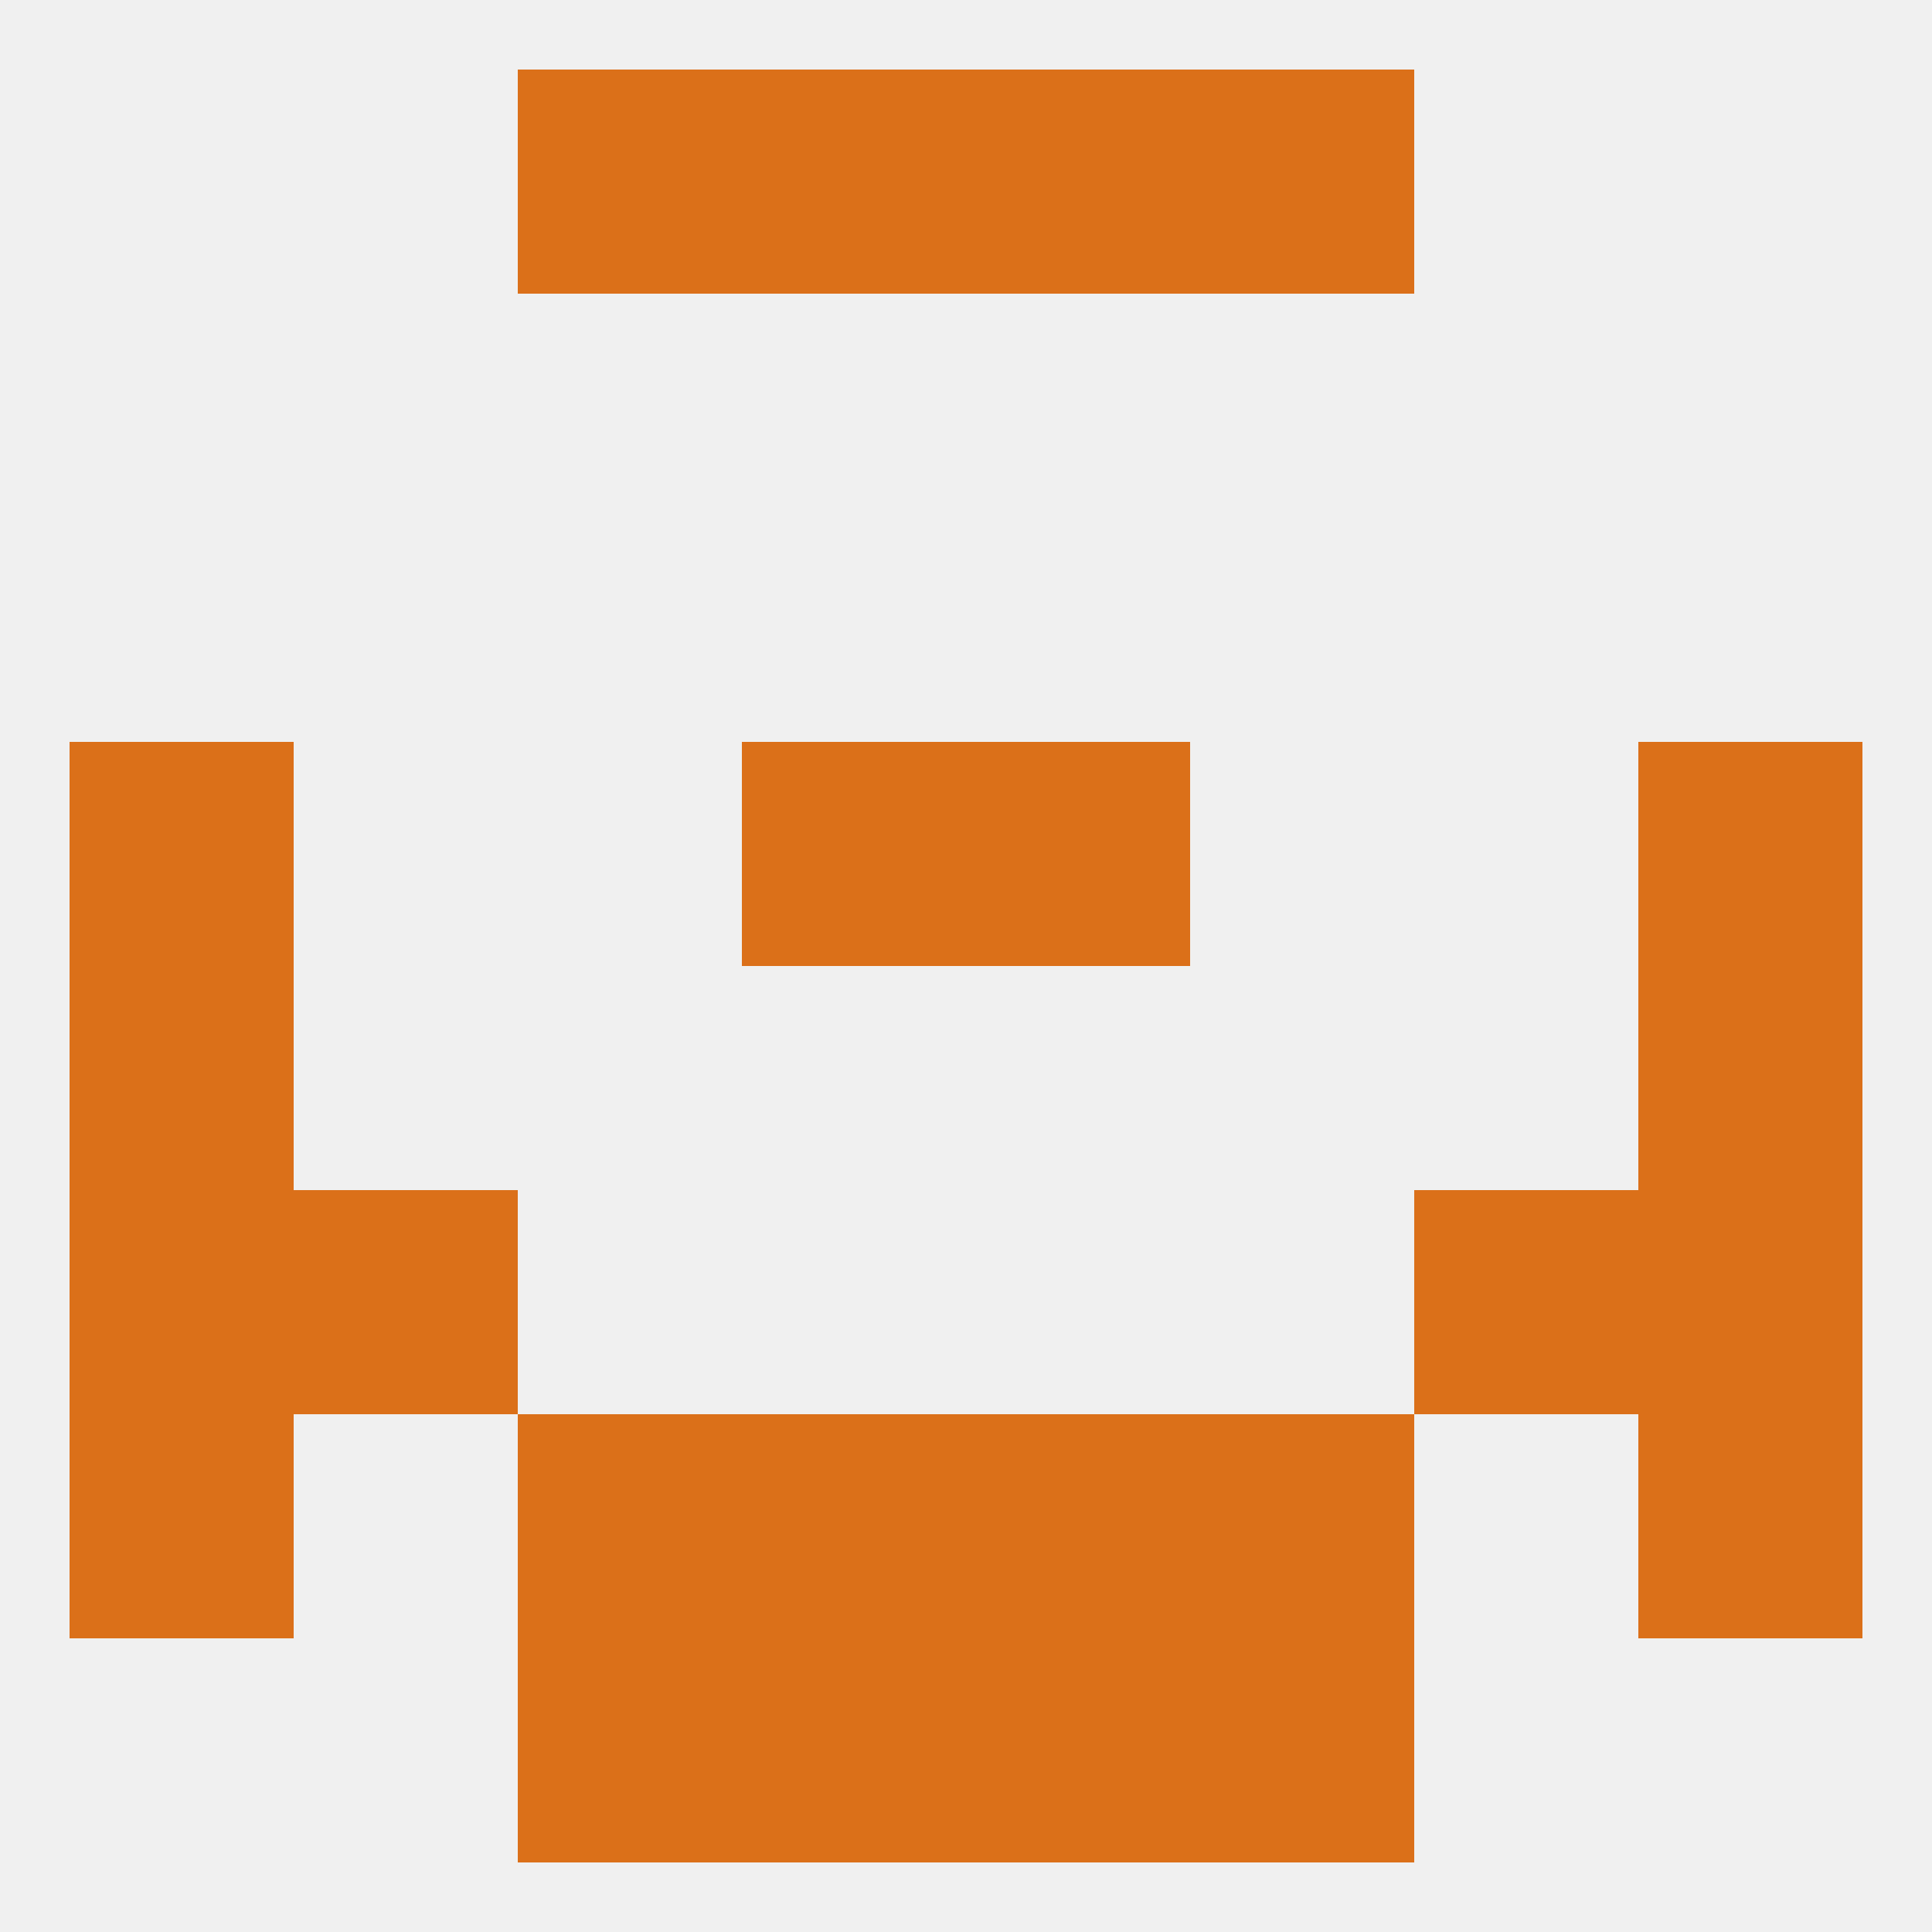
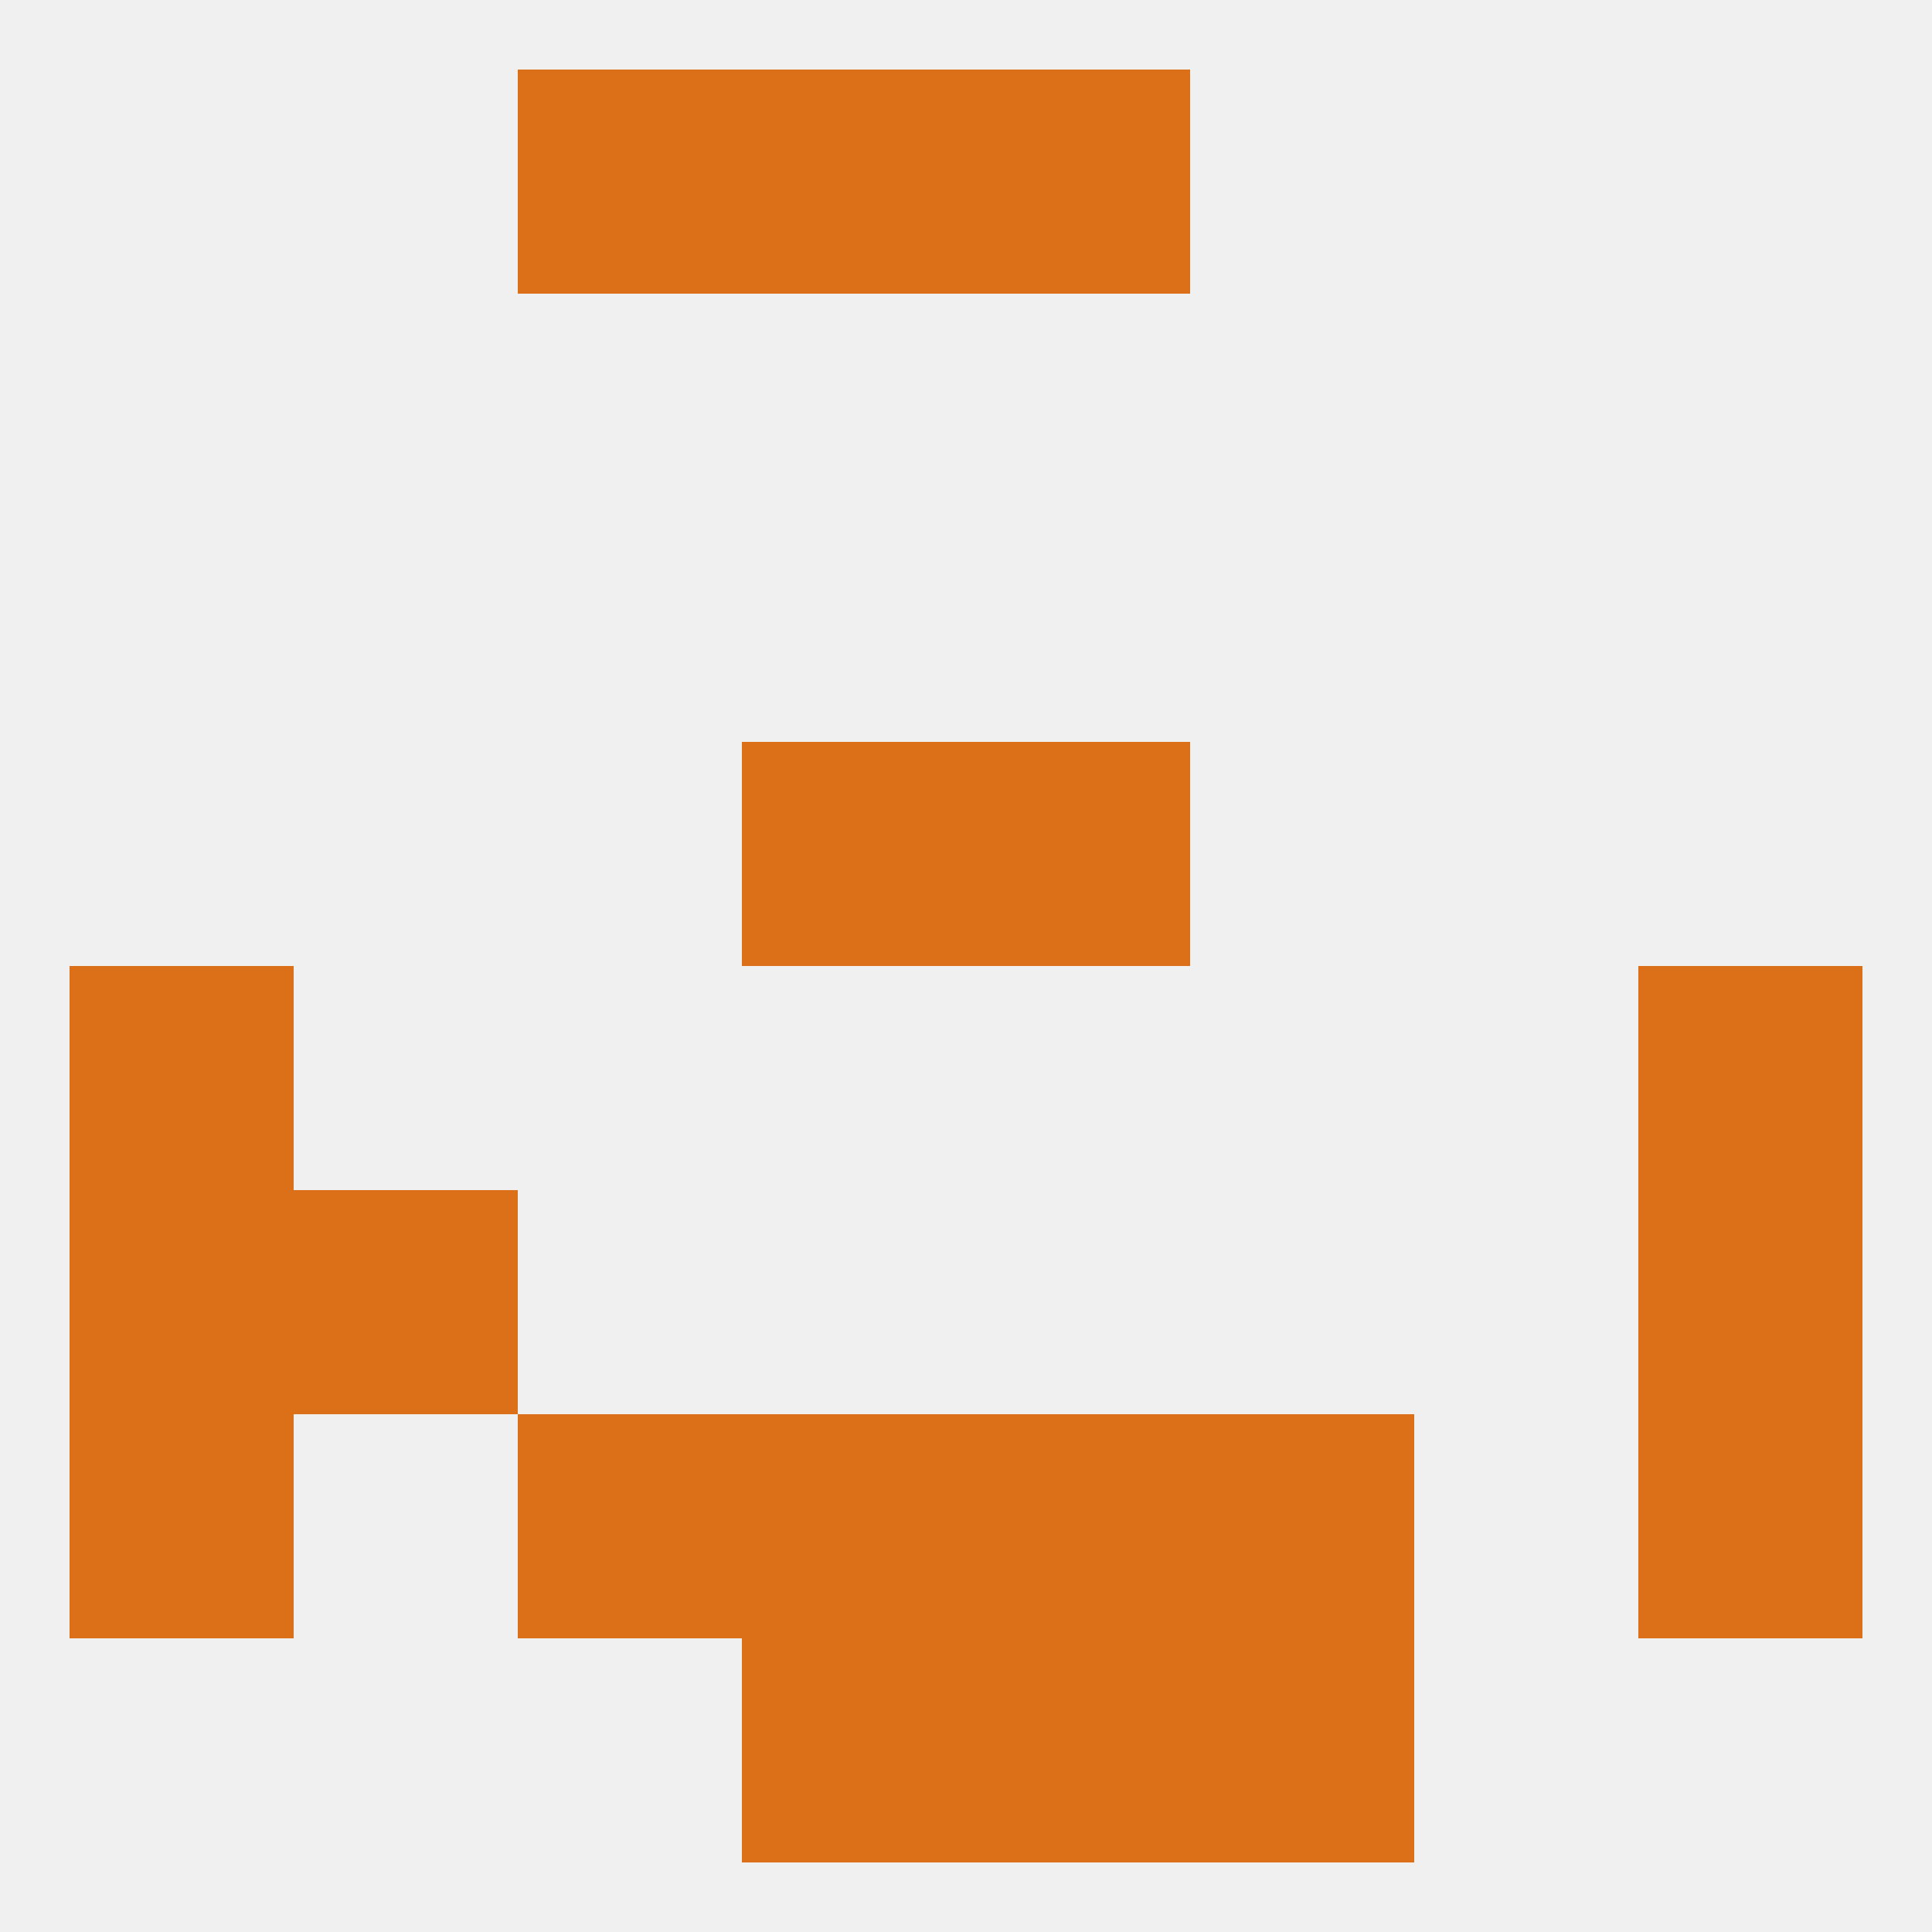
<svg xmlns="http://www.w3.org/2000/svg" version="1.1" baseprofile="full" width="250" height="250" viewBox="0 0 250 250">
  <rect width="100%" height="100%" fill="rgba(240,240,240,255)" />
  <rect x="9" y="125" width="29" height="29" fill="rgba(219,112,25,255)" />
  <rect x="212" y="125" width="29" height="29" fill="rgba(219,112,25,255)" />
-   <rect x="212" y="96" width="29" height="29" fill="rgba(219,112,25,255)" />
  <rect x="96" y="96" width="29" height="29" fill="rgba(219,112,25,255)" />
  <rect x="125" y="96" width="29" height="29" fill="rgba(219,112,25,255)" />
-   <rect x="9" y="96" width="29" height="29" fill="rgba(219,112,25,255)" />
  <rect x="212" y="154" width="29" height="29" fill="rgba(219,112,25,255)" />
  <rect x="38" y="154" width="29" height="29" fill="rgba(219,112,25,255)" />
-   <rect x="183" y="154" width="29" height="29" fill="rgba(219,112,25,255)" />
  <rect x="9" y="154" width="29" height="29" fill="rgba(219,112,25,255)" />
  <rect x="9" y="183" width="29" height="29" fill="rgba(219,112,25,255)" />
  <rect x="212" y="183" width="29" height="29" fill="rgba(219,112,25,255)" />
  <rect x="67" y="183" width="29" height="29" fill="rgba(219,112,25,255)" />
  <rect x="154" y="183" width="29" height="29" fill="rgba(219,112,25,255)" />
  <rect x="96" y="183" width="29" height="29" fill="rgba(219,112,25,255)" />
  <rect x="125" y="183" width="29" height="29" fill="rgba(219,112,25,255)" />
-   <rect x="67" y="212" width="29" height="29" fill="rgba(219,112,25,255)" />
  <rect x="154" y="212" width="29" height="29" fill="rgba(219,112,25,255)" />
  <rect x="96" y="212" width="29" height="29" fill="rgba(219,112,25,255)" />
  <rect x="125" y="212" width="29" height="29" fill="rgba(219,112,25,255)" />
  <rect x="96" y="9" width="29" height="29" fill="rgba(219,112,25,255)" />
  <rect x="125" y="9" width="29" height="29" fill="rgba(219,112,25,255)" />
  <rect x="67" y="9" width="29" height="29" fill="rgba(219,112,25,255)" />
-   <rect x="154" y="9" width="29" height="29" fill="rgba(219,112,25,255)" />
</svg>